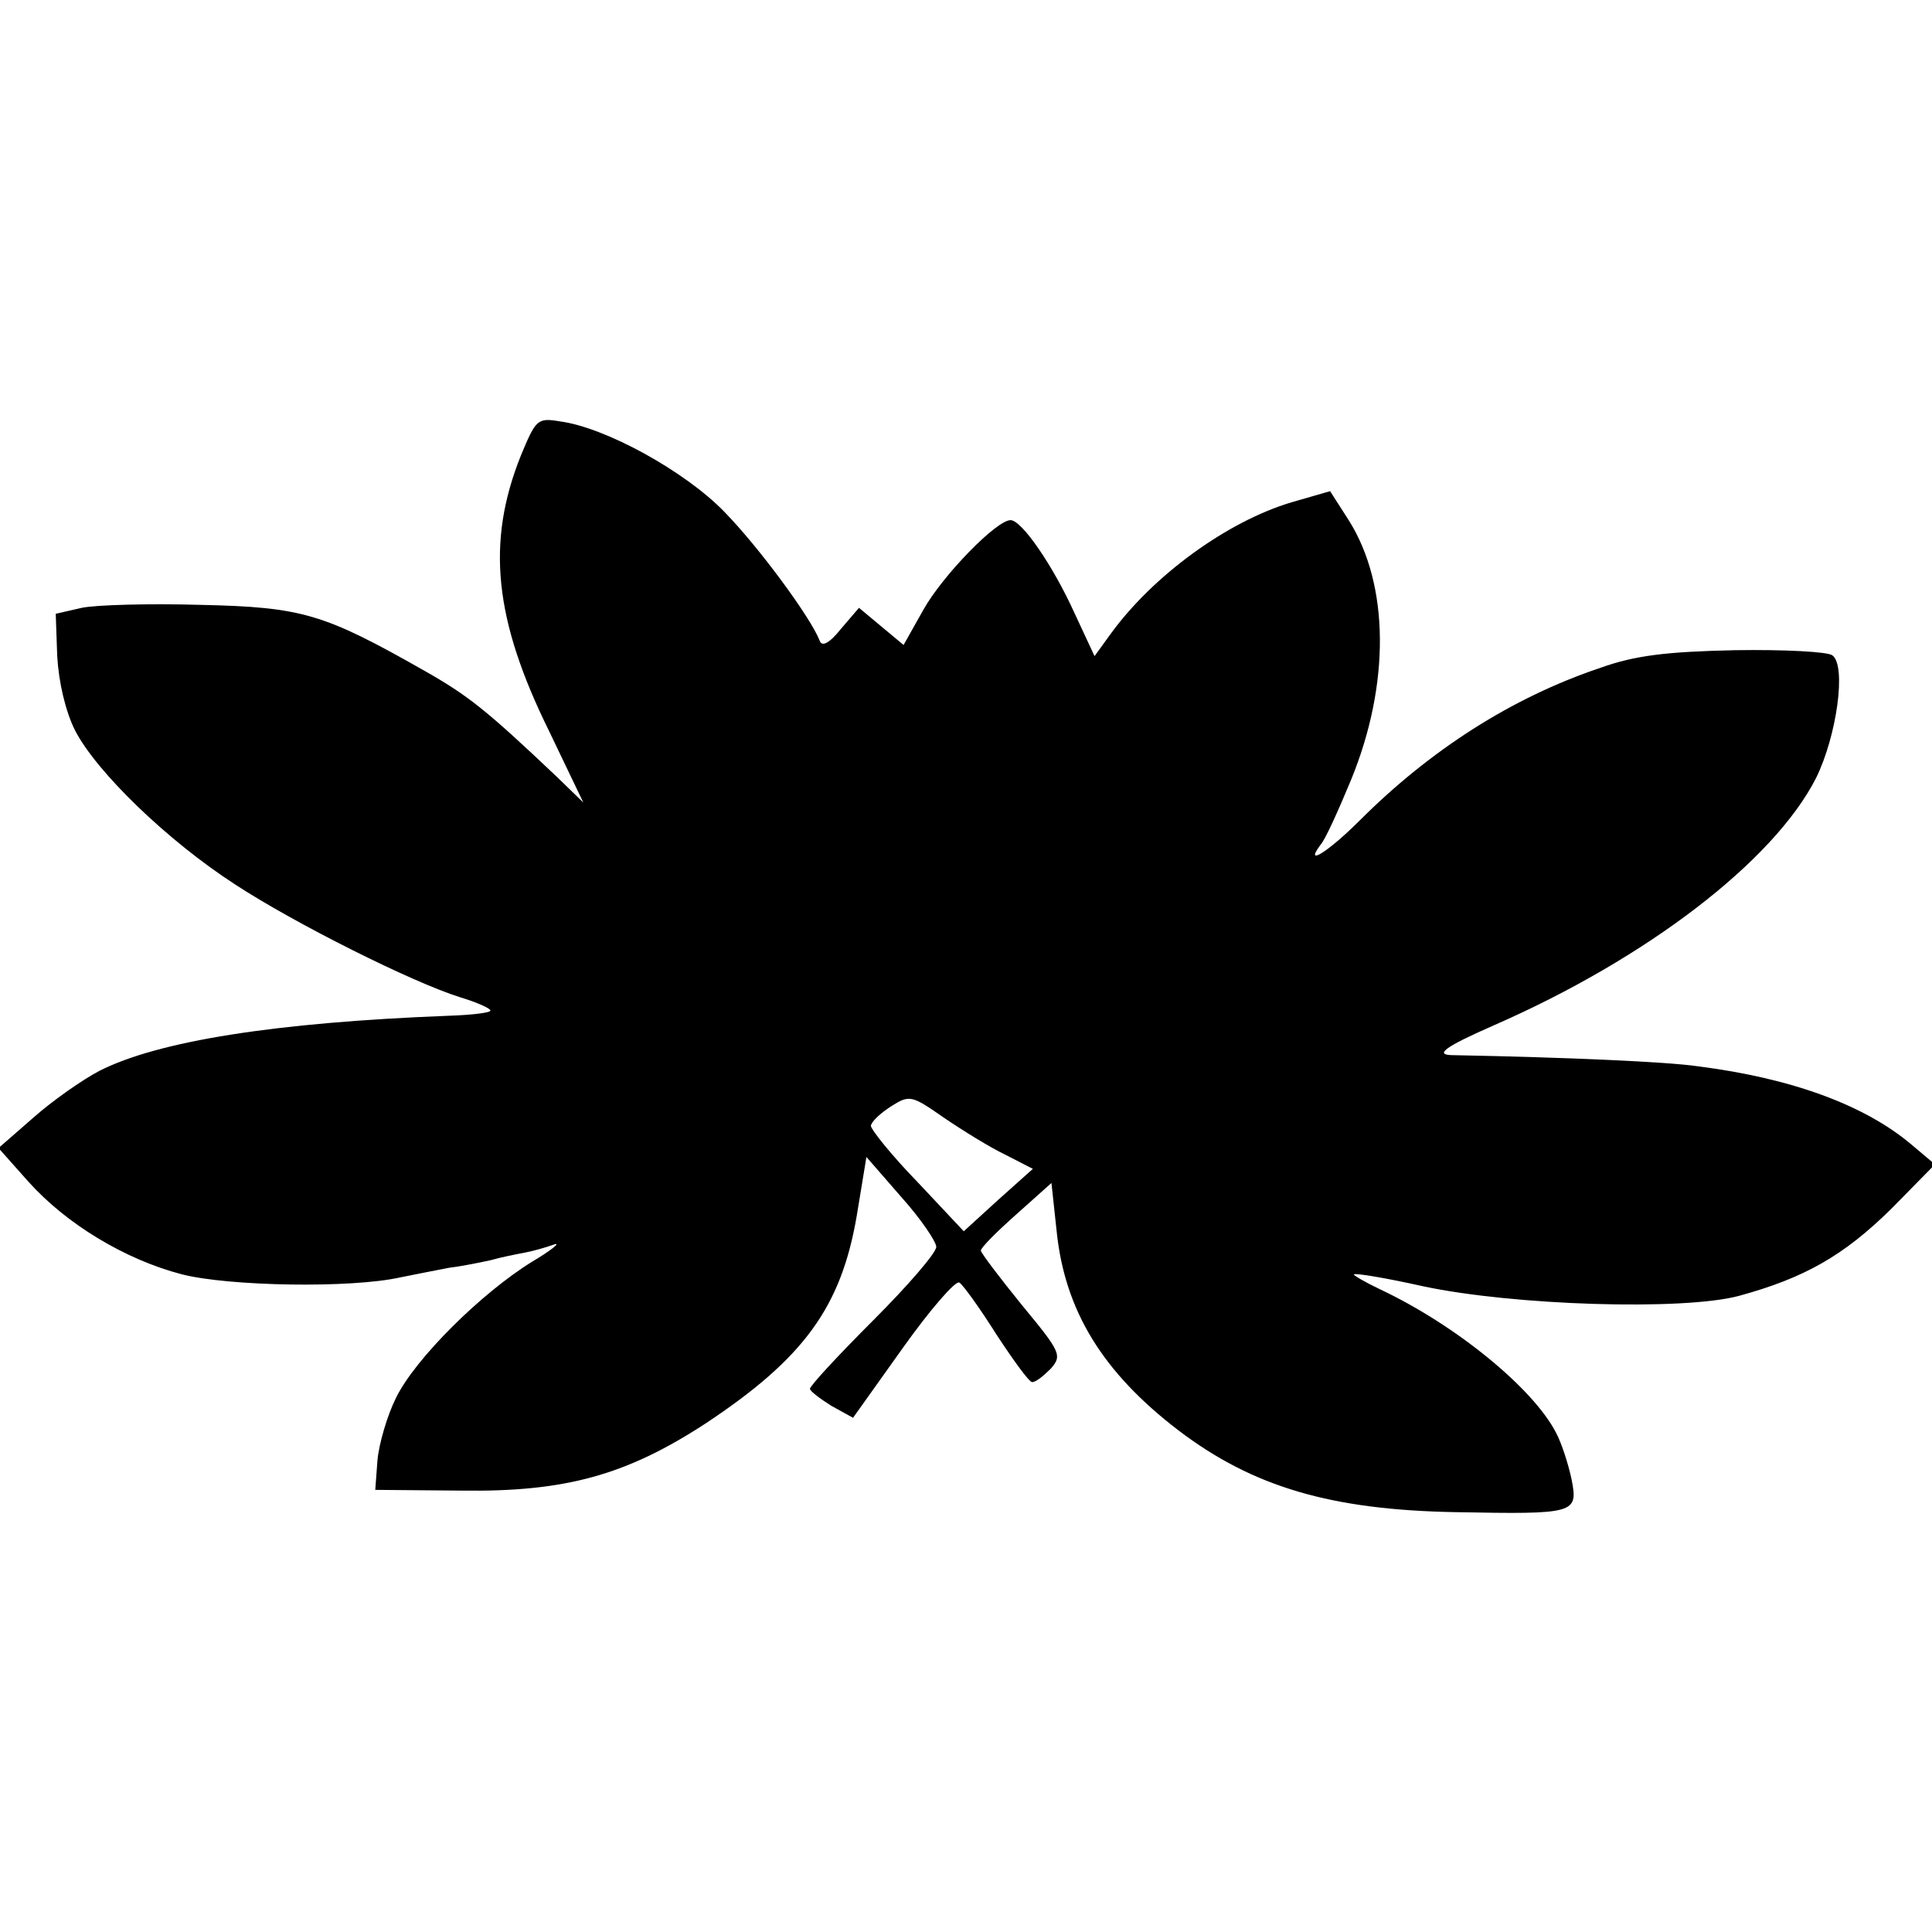
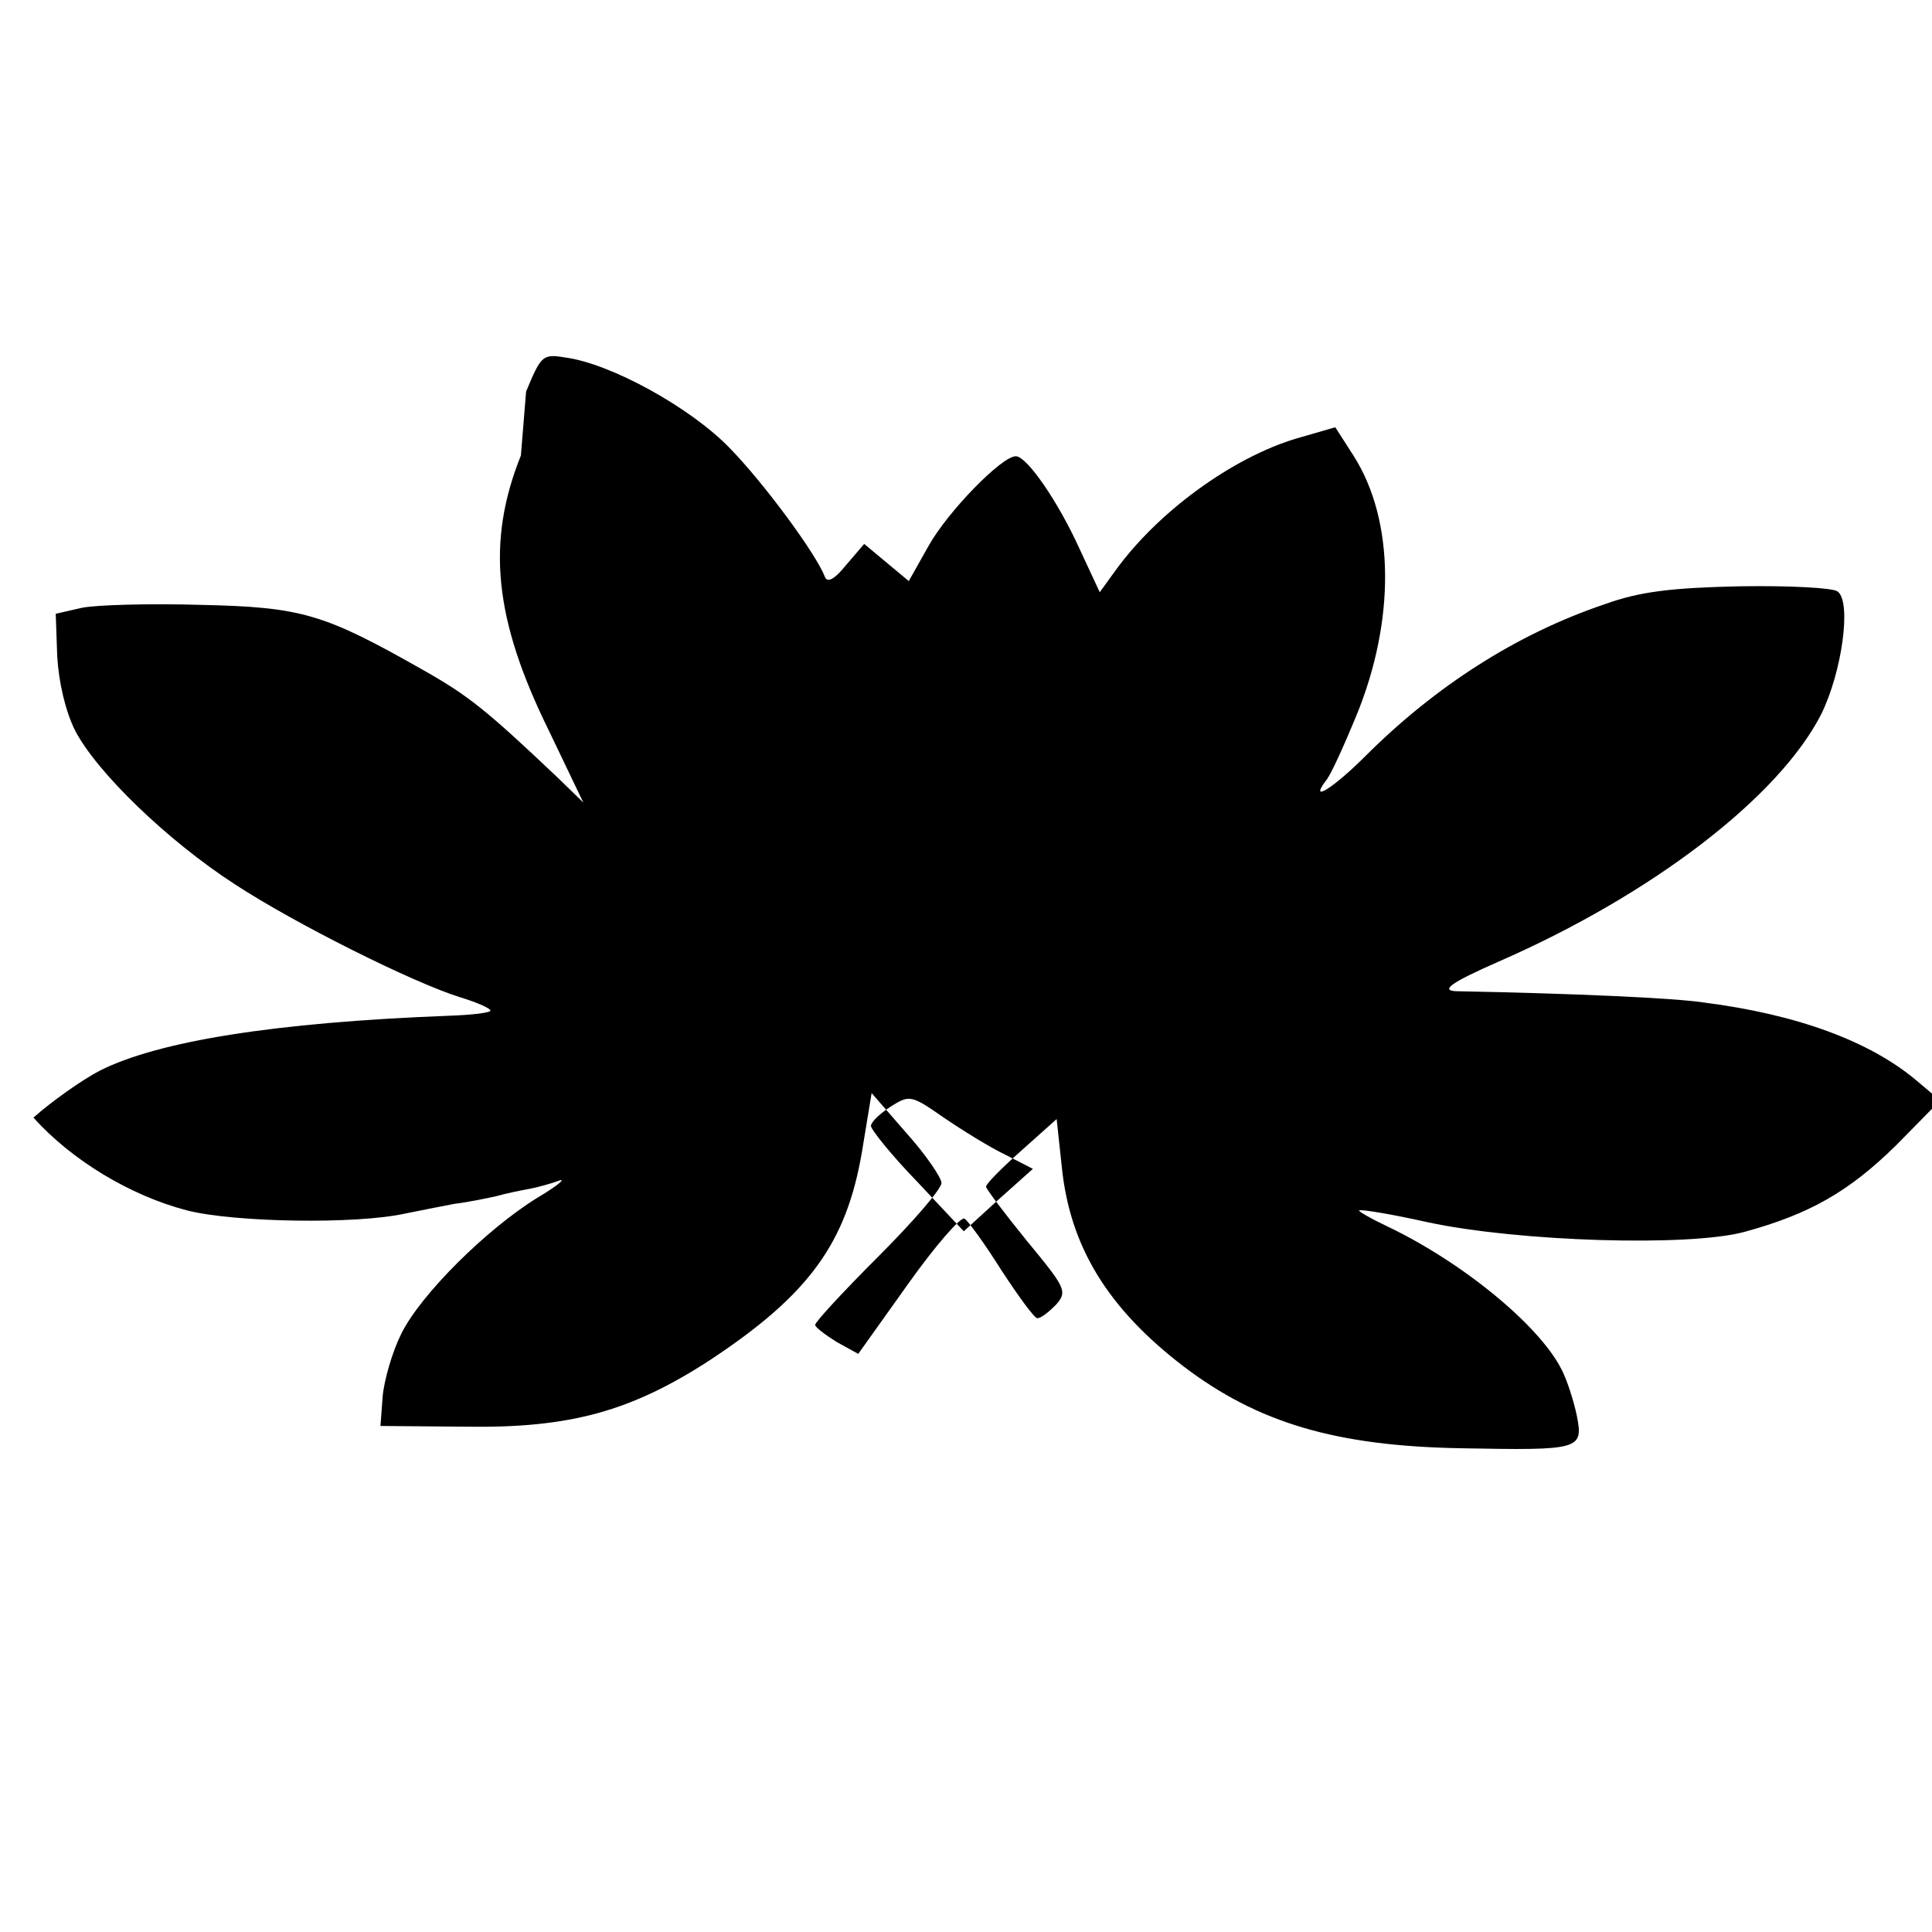
<svg xmlns="http://www.w3.org/2000/svg" version="1.0" width="260pt" height="260pt" viewBox="0 0 260 260" preserveAspectRatio="xMidYMid meet">
  <g transform="translate(0,260) scale(0.1,-0.1)" fill="#000000" stroke="none">
-     <path d="M701 1987 c-47 -117 -36 -221 38 -371 l46 -96 -35 34 c-96 91 -120 110 -180 144 -134 76 -163 85 -300 88 -69 2 -141 0 -160 -4 l-35 -8 2 -57 c2 -35 11 -74 24 -100 29 -56 124 -148 215 -207 81 -53 239 -132 303 -152 23 -7 41 -15 41 -18 0 -3 -26 -6 -57 -7 -233 -9 -390 -34 -469 -74 -23 -12 -63 -40 -89 -63 l-47 -41 40 -45 c51 -57 130 -105 207 -125 63 -16 227 -19 294 -4 20 4 50 10 66 13 17 2 41 7 55 10 14 4 34 8 45 10 11 2 29 7 40 11 11 4 -2 -7 -29 -23 -68 -42 -157 -130 -183 -183 -12 -24 -23 -62 -25 -84 l-3 -40 116 -1 c140 -2 222 21 328 90 133 88 183 157 204 280 l13 79 47 -54 c26 -29 47 -60 47 -67 0 -8 -38 -52 -85 -99 -47 -47 -85 -88 -85 -92 0 -3 13 -13 29 -23 l29 -16 67 94 c37 52 71 91 76 88 5 -3 28 -35 50 -70 23 -35 44 -64 48 -64 5 0 15 8 25 18 16 18 13 23 -39 86 -30 37 -55 70 -55 73 0 4 21 25 48 49 l47 42 7 -65 c11 -107 62 -190 164 -268 100 -76 205 -107 373 -110 161 -3 165 -2 156 44 -4 19 -13 48 -21 63 -31 60 -135 145 -237 193 -21 10 -36 19 -35 20 2 2 44 -5 93 -16 122 -26 350 -33 425 -13 88 24 141 54 205 117 l59 60 -32 27 c-63 53 -161 89 -287 105 -40 6 -174 12 -329 15 -27 0 -12 11 54 40 206 90 377 221 434 333 28 57 41 151 22 165 -6 5 -65 8 -131 7 -92 -2 -135 -7 -182 -24 -119 -40 -229 -111 -323 -205 -41 -41 -76 -64 -53 -33 6 6 24 46 41 87 53 129 52 263 -3 350 l-25 39 -52 -15 c-87 -26 -187 -99 -244 -178 l-21 -29 -27 58 c-29 64 -71 125 -86 125 -19 0 -91 -74 -117 -120 l-27 -48 -30 25 -30 25 -24 -28 c-16 -20 -26 -25 -29 -16 -12 31 -82 126 -128 173 -52 54 -160 114 -222 122 -30 5 -32 2 -52 -46z m652 -941 l37 -19 -47 -42 -46 -42 -62 66 c-35 36 -63 71 -63 76 1 6 13 17 27 26 25 16 28 15 71 -15 25 -17 62 -40 83 -50z" />
+     <path d="M701 1987 c-47 -117 -36 -221 38 -371 l46 -96 -35 34 c-96 91 -120 110 -180 144 -134 76 -163 85 -300 88 -69 2 -141 0 -160 -4 l-35 -8 2 -57 c2 -35 11 -74 24 -100 29 -56 124 -148 215 -207 81 -53 239 -132 303 -152 23 -7 41 -15 41 -18 0 -3 -26 -6 -57 -7 -233 -9 -390 -34 -469 -74 -23 -12 -63 -40 -89 -63 c51 -57 130 -105 207 -125 63 -16 227 -19 294 -4 20 4 50 10 66 13 17 2 41 7 55 10 14 4 34 8 45 10 11 2 29 7 40 11 11 4 -2 -7 -29 -23 -68 -42 -157 -130 -183 -183 -12 -24 -23 -62 -25 -84 l-3 -40 116 -1 c140 -2 222 21 328 90 133 88 183 157 204 280 l13 79 47 -54 c26 -29 47 -60 47 -67 0 -8 -38 -52 -85 -99 -47 -47 -85 -88 -85 -92 0 -3 13 -13 29 -23 l29 -16 67 94 c37 52 71 91 76 88 5 -3 28 -35 50 -70 23 -35 44 -64 48 -64 5 0 15 8 25 18 16 18 13 23 -39 86 -30 37 -55 70 -55 73 0 4 21 25 48 49 l47 42 7 -65 c11 -107 62 -190 164 -268 100 -76 205 -107 373 -110 161 -3 165 -2 156 44 -4 19 -13 48 -21 63 -31 60 -135 145 -237 193 -21 10 -36 19 -35 20 2 2 44 -5 93 -16 122 -26 350 -33 425 -13 88 24 141 54 205 117 l59 60 -32 27 c-63 53 -161 89 -287 105 -40 6 -174 12 -329 15 -27 0 -12 11 54 40 206 90 377 221 434 333 28 57 41 151 22 165 -6 5 -65 8 -131 7 -92 -2 -135 -7 -182 -24 -119 -40 -229 -111 -323 -205 -41 -41 -76 -64 -53 -33 6 6 24 46 41 87 53 129 52 263 -3 350 l-25 39 -52 -15 c-87 -26 -187 -99 -244 -178 l-21 -29 -27 58 c-29 64 -71 125 -86 125 -19 0 -91 -74 -117 -120 l-27 -48 -30 25 -30 25 -24 -28 c-16 -20 -26 -25 -29 -16 -12 31 -82 126 -128 173 -52 54 -160 114 -222 122 -30 5 -32 2 -52 -46z m652 -941 l37 -19 -47 -42 -46 -42 -62 66 c-35 36 -63 71 -63 76 1 6 13 17 27 26 25 16 28 15 71 -15 25 -17 62 -40 83 -50z" />
  </g>
</svg>